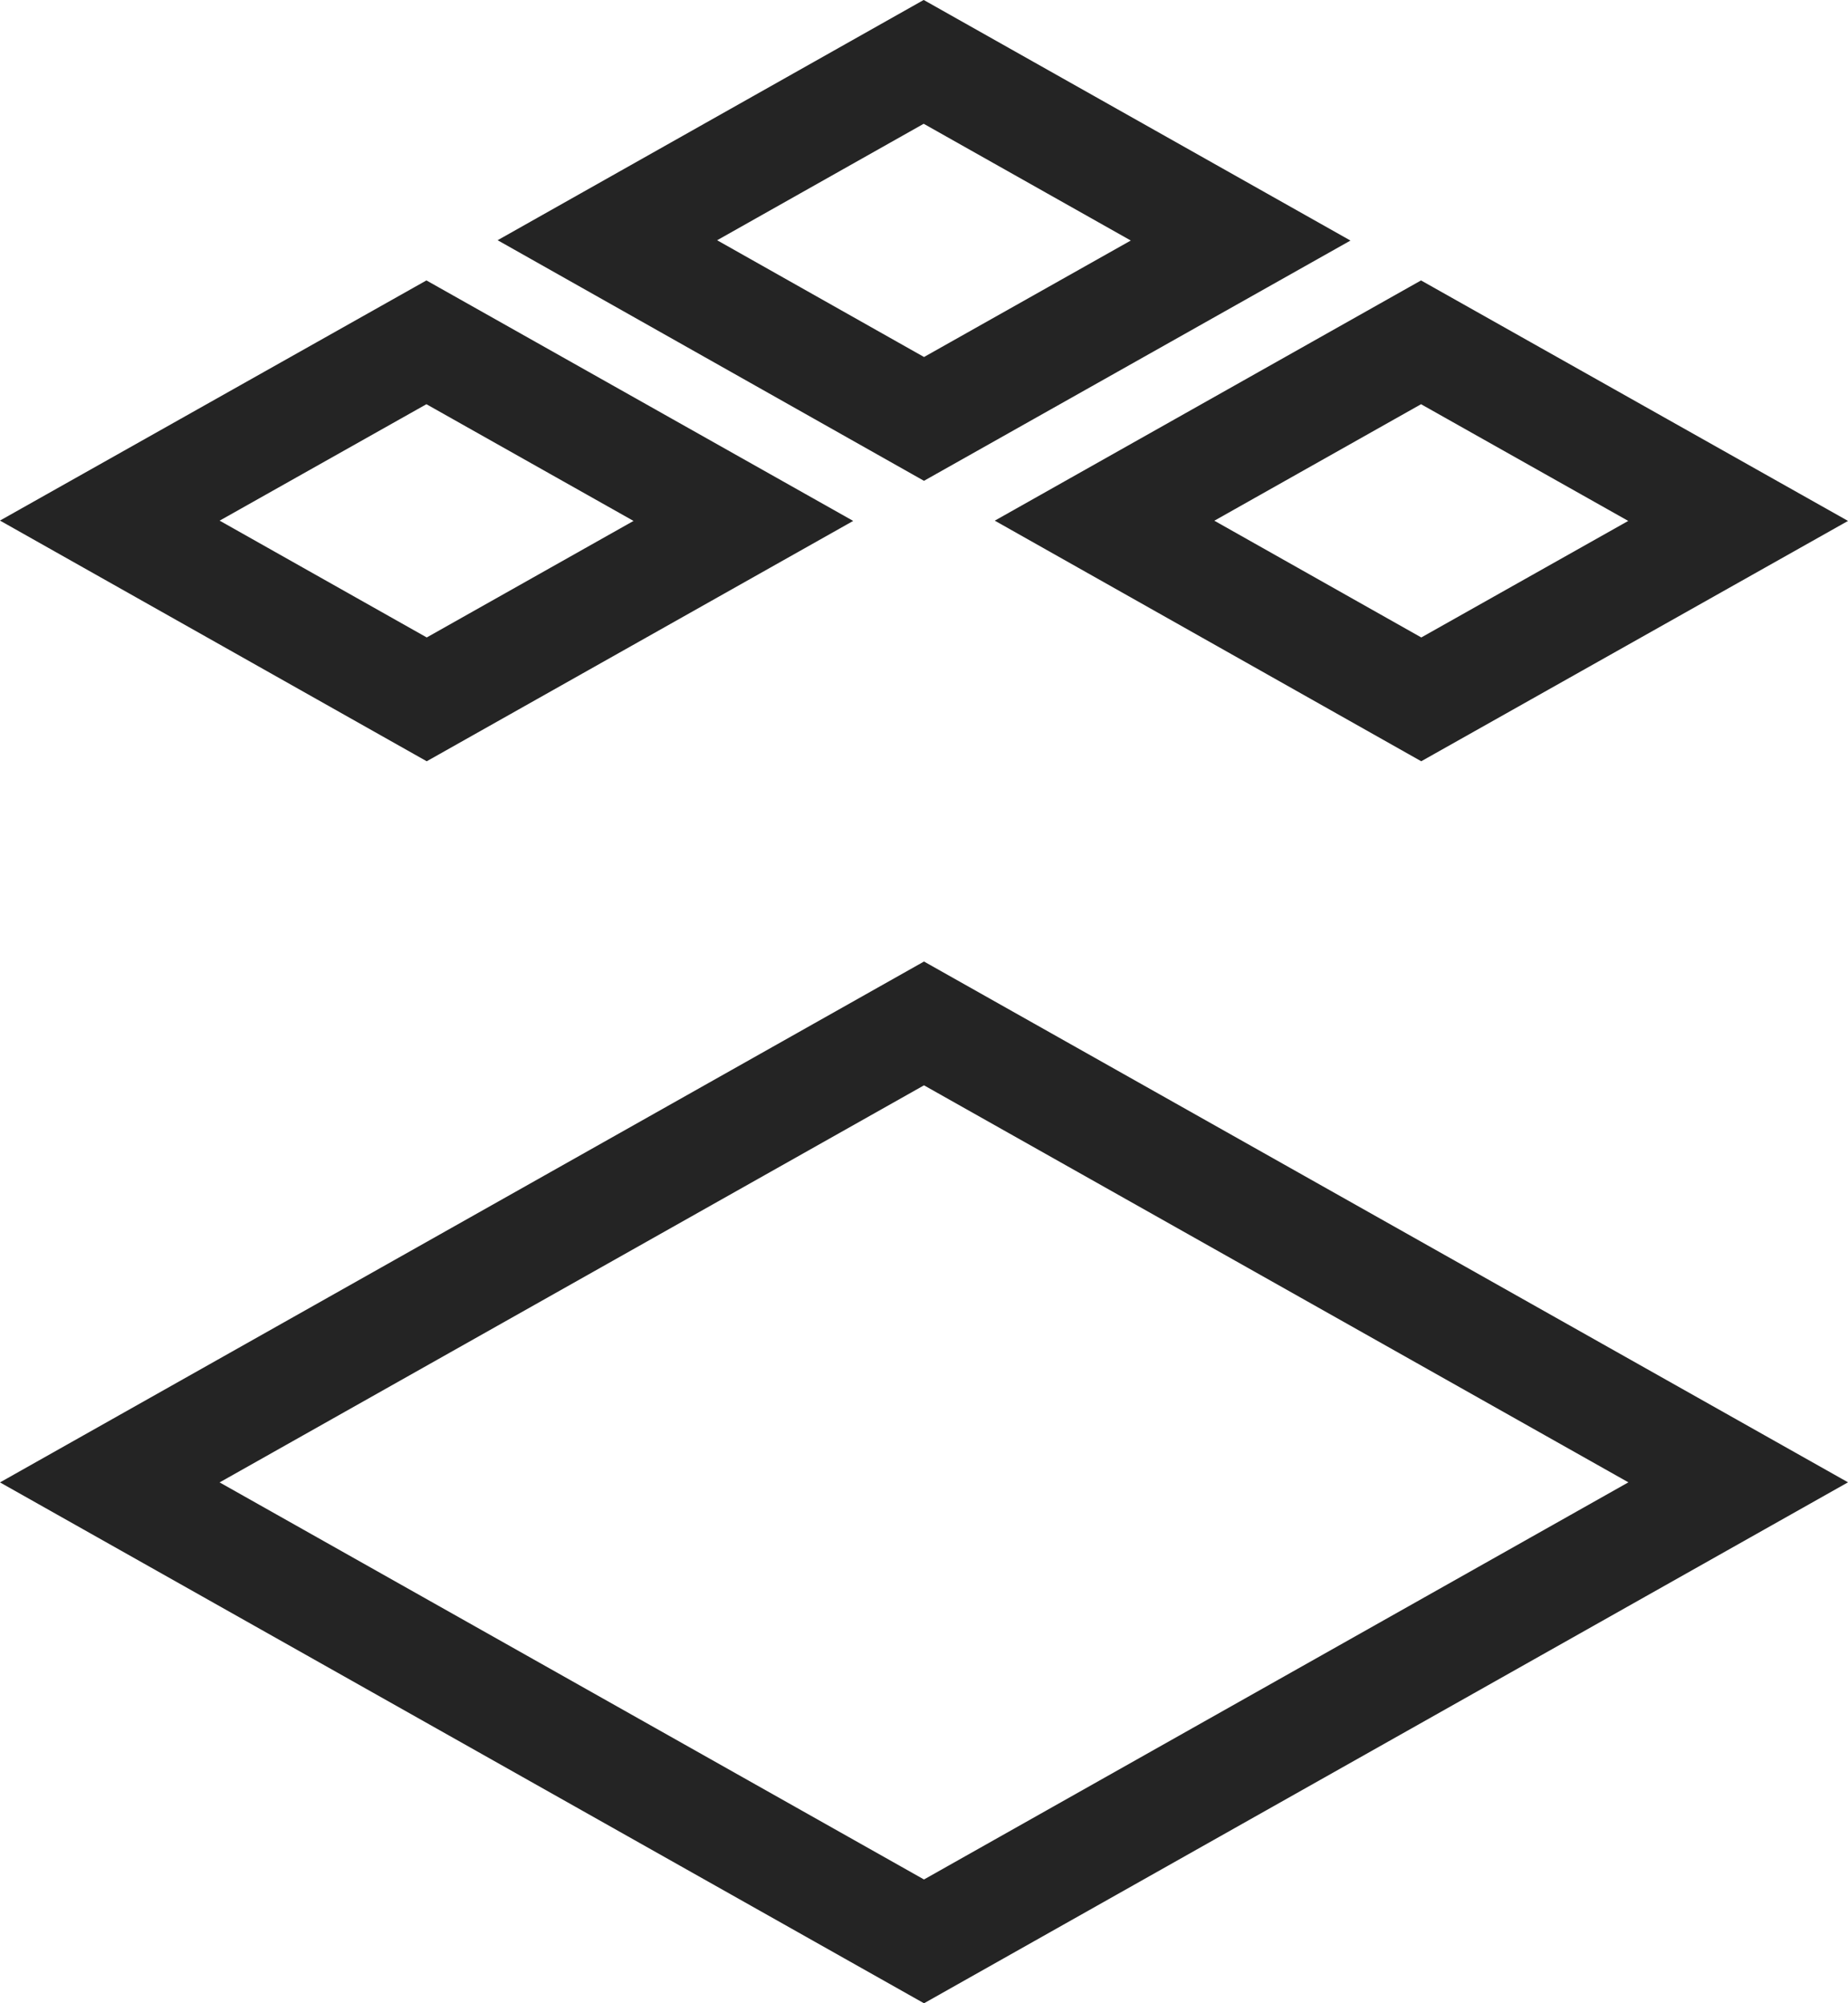
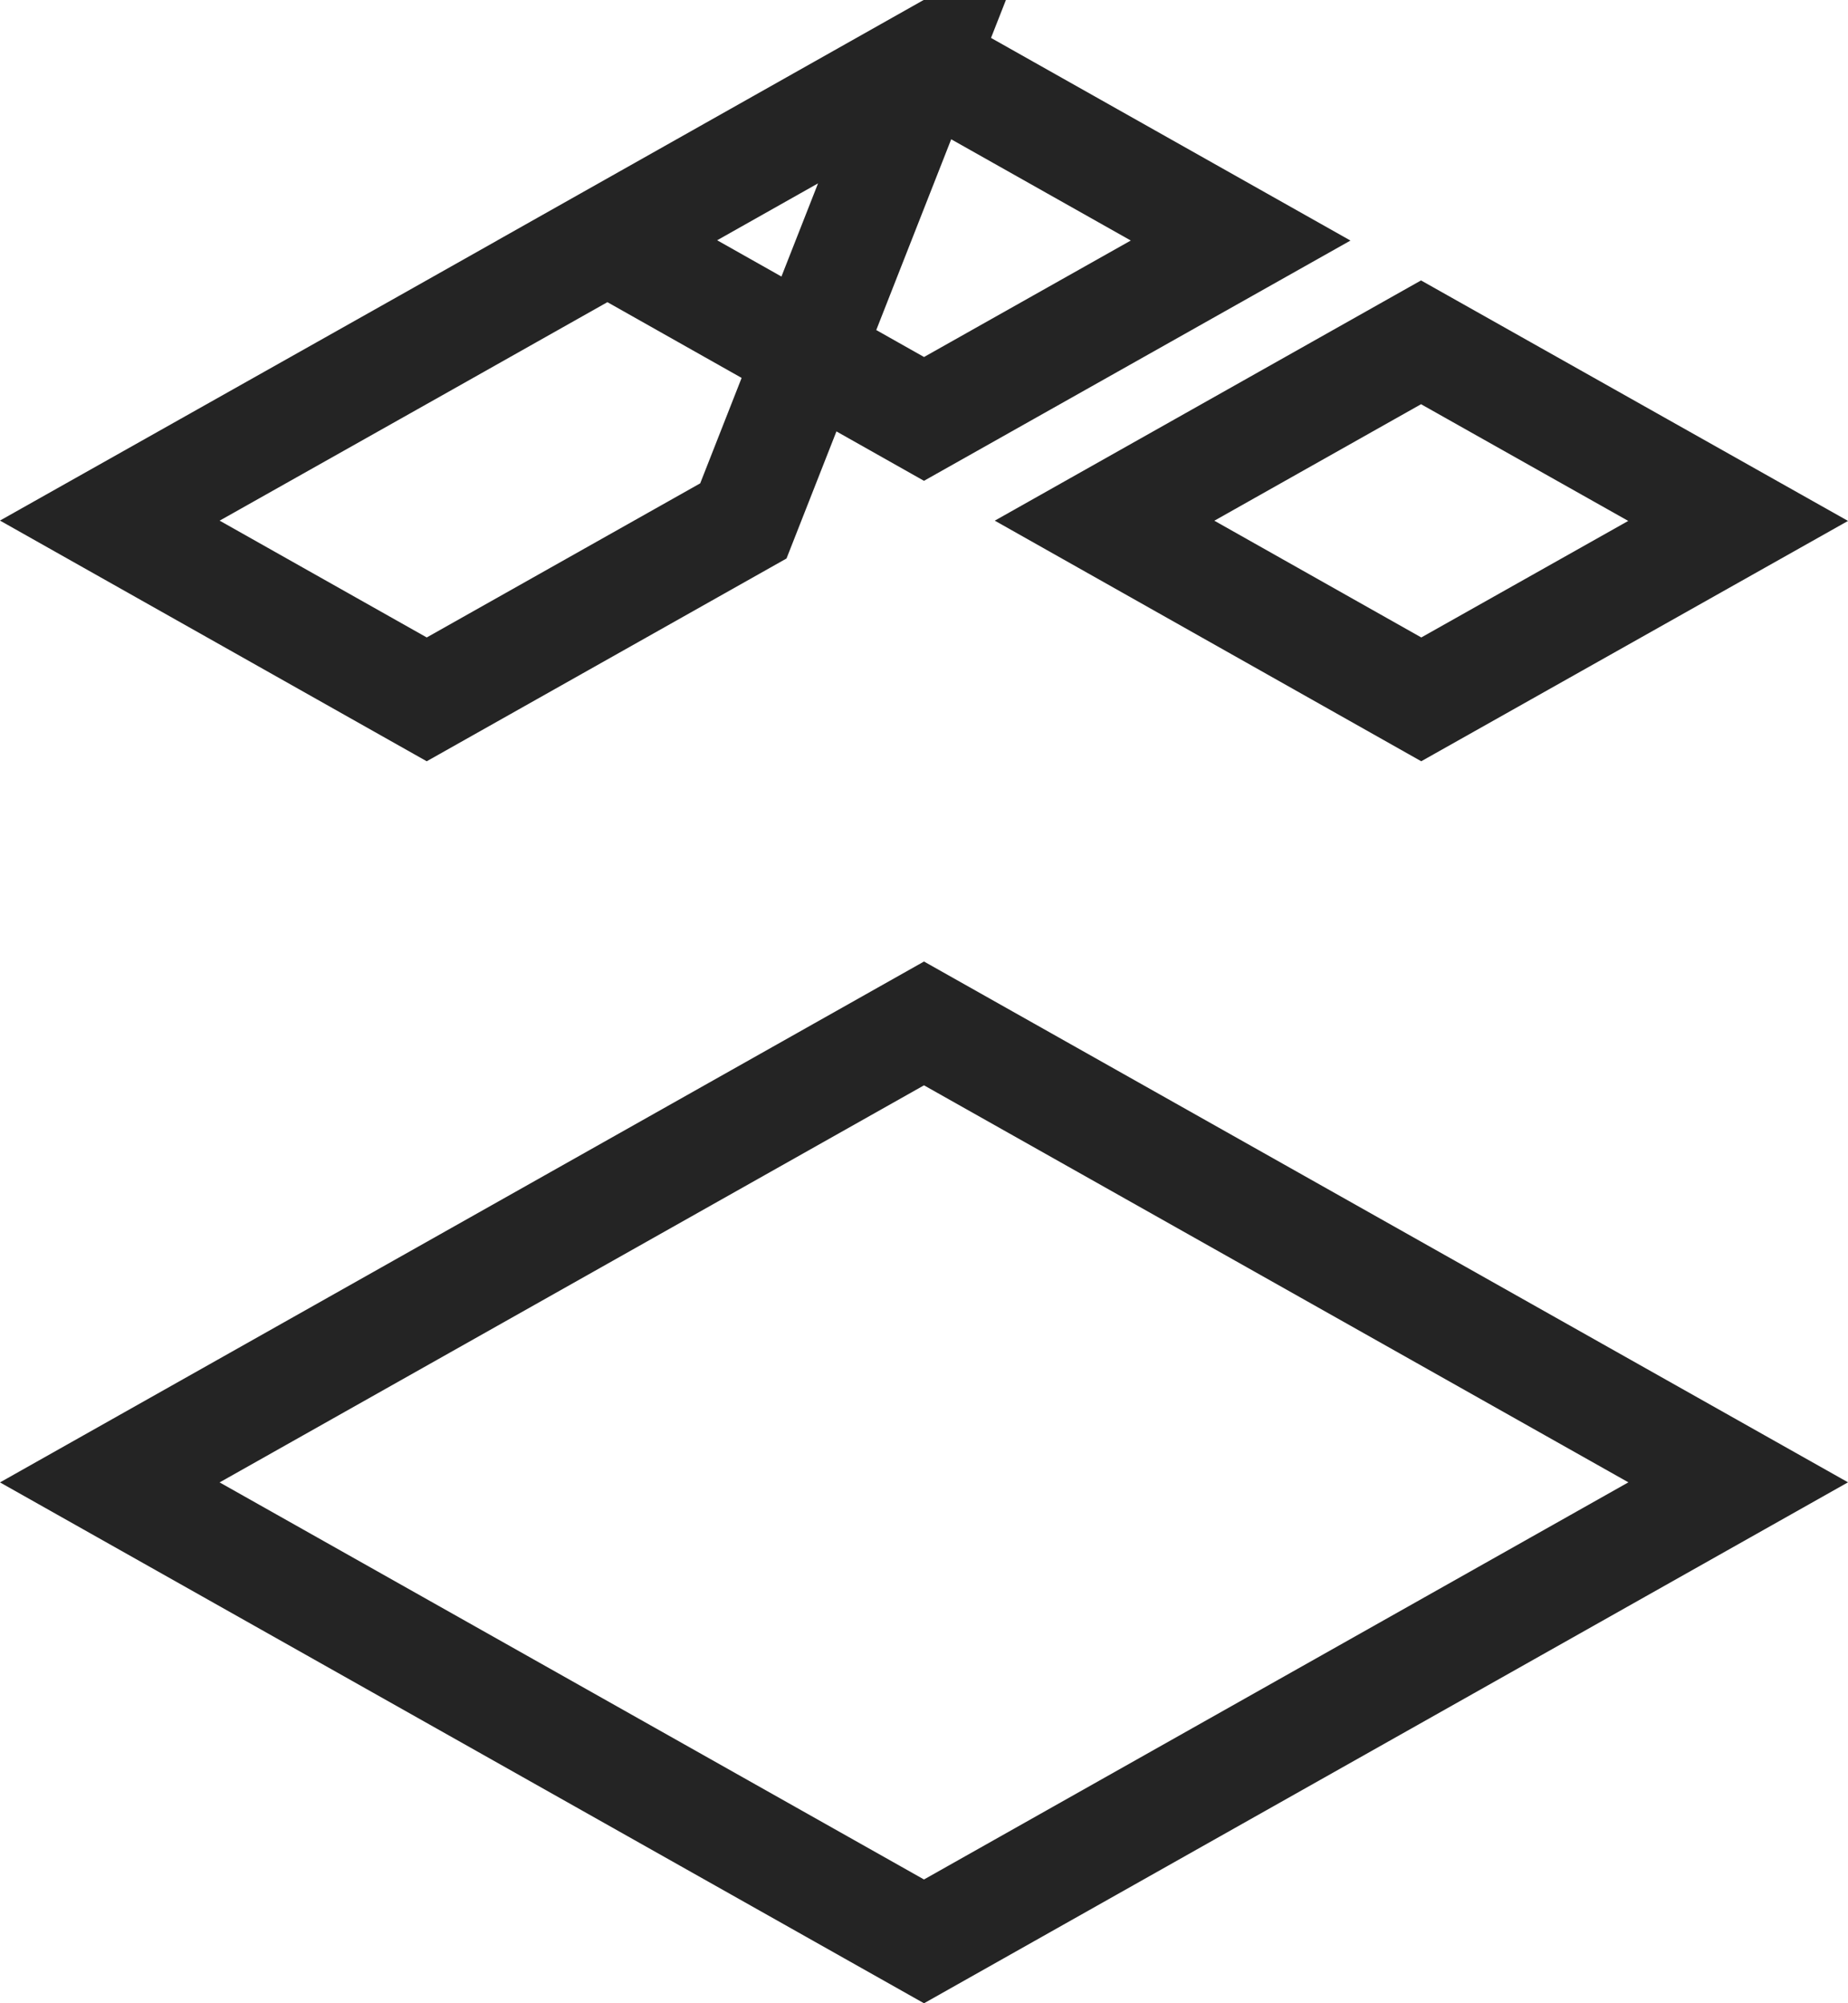
<svg xmlns="http://www.w3.org/2000/svg" width="24" height="26" viewBox="0 0 24 26" fill="none">
-   <path d="M11.996 0.803L16.112 3.122L12 5.437L7.888 3.118L11.996 0.803ZM5.538 4.443L9.654 6.761L5.542 9.077L1.426 6.757L5.538 4.443ZM22.573 6.761L18.458 9.077L14.345 6.758L18.455 4.443L22.573 6.761ZM22.574 19.239L12 25.197L1.426 19.24L12 13.283L22.574 19.239Z" stroke="#242424" stroke-width="1.4" />
+   <path d="M11.996 0.803L16.112 3.122L12 5.437L7.888 3.118L11.996 0.803ZL9.654 6.761L5.542 9.077L1.426 6.757L5.538 4.443ZM22.573 6.761L18.458 9.077L14.345 6.758L18.455 4.443L22.573 6.761ZM22.574 19.239L12 25.197L1.426 19.24L12 13.283L22.574 19.239Z" stroke="#242424" stroke-width="1.4" />
</svg>